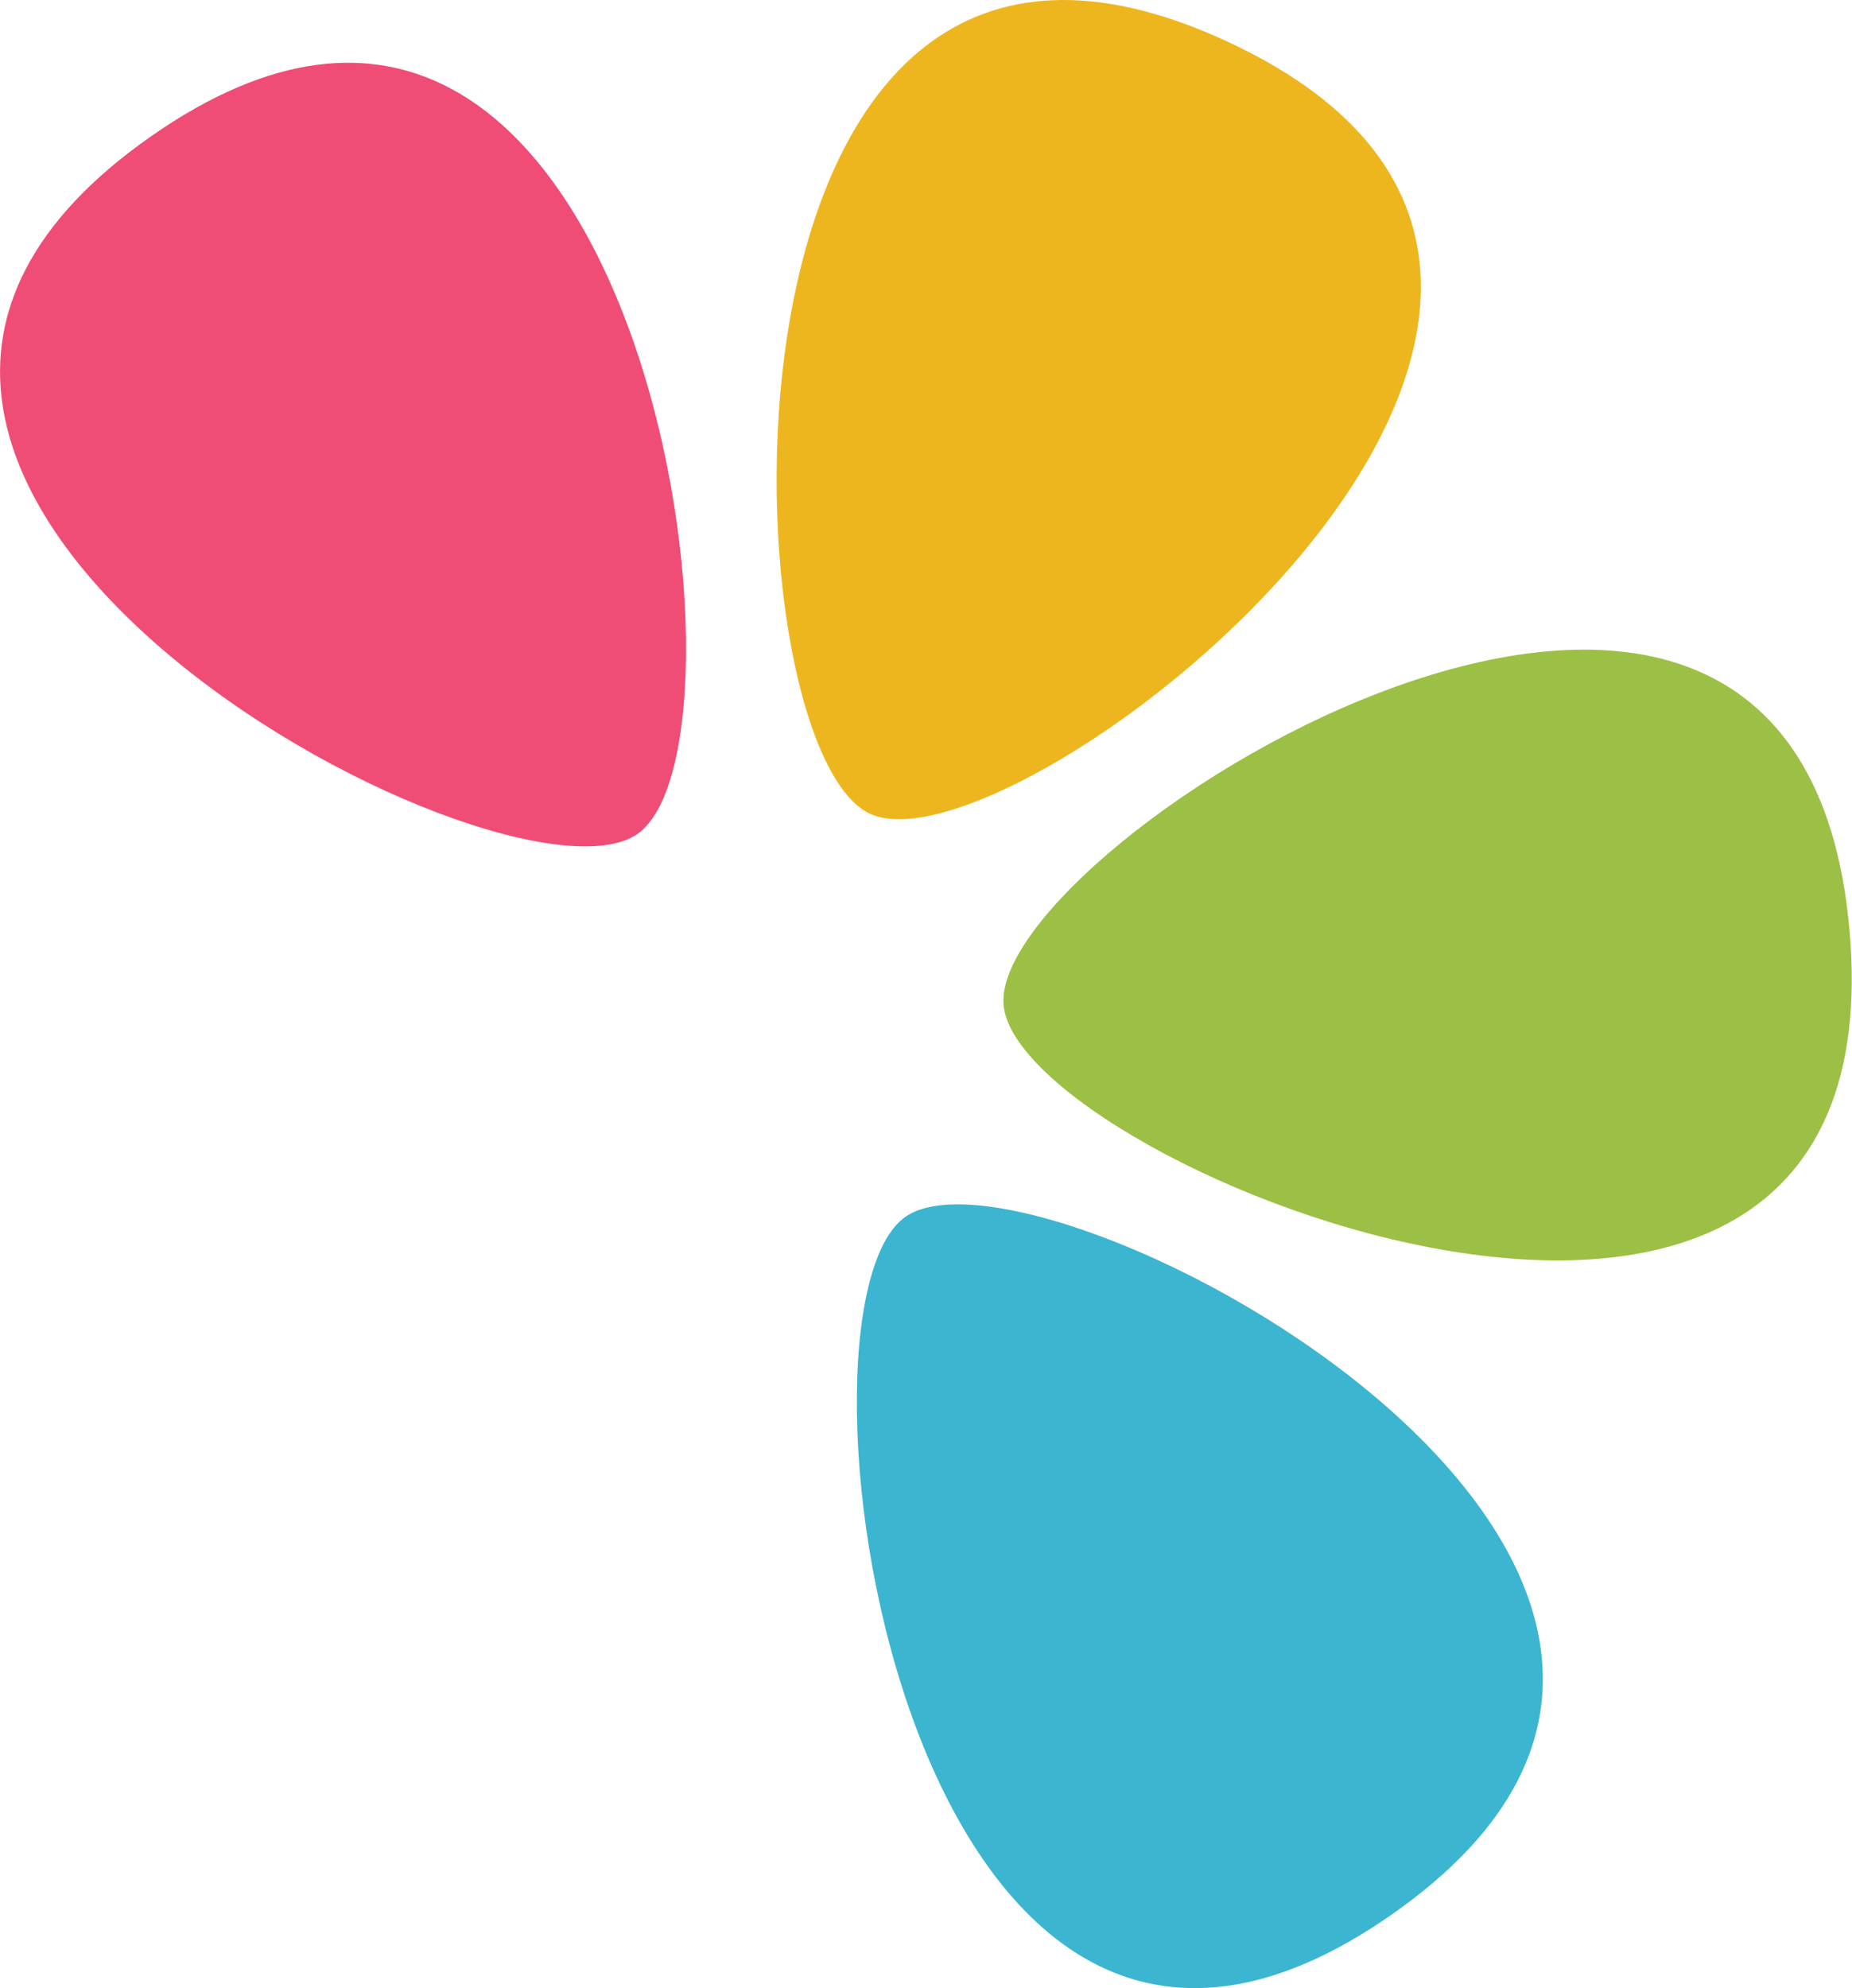
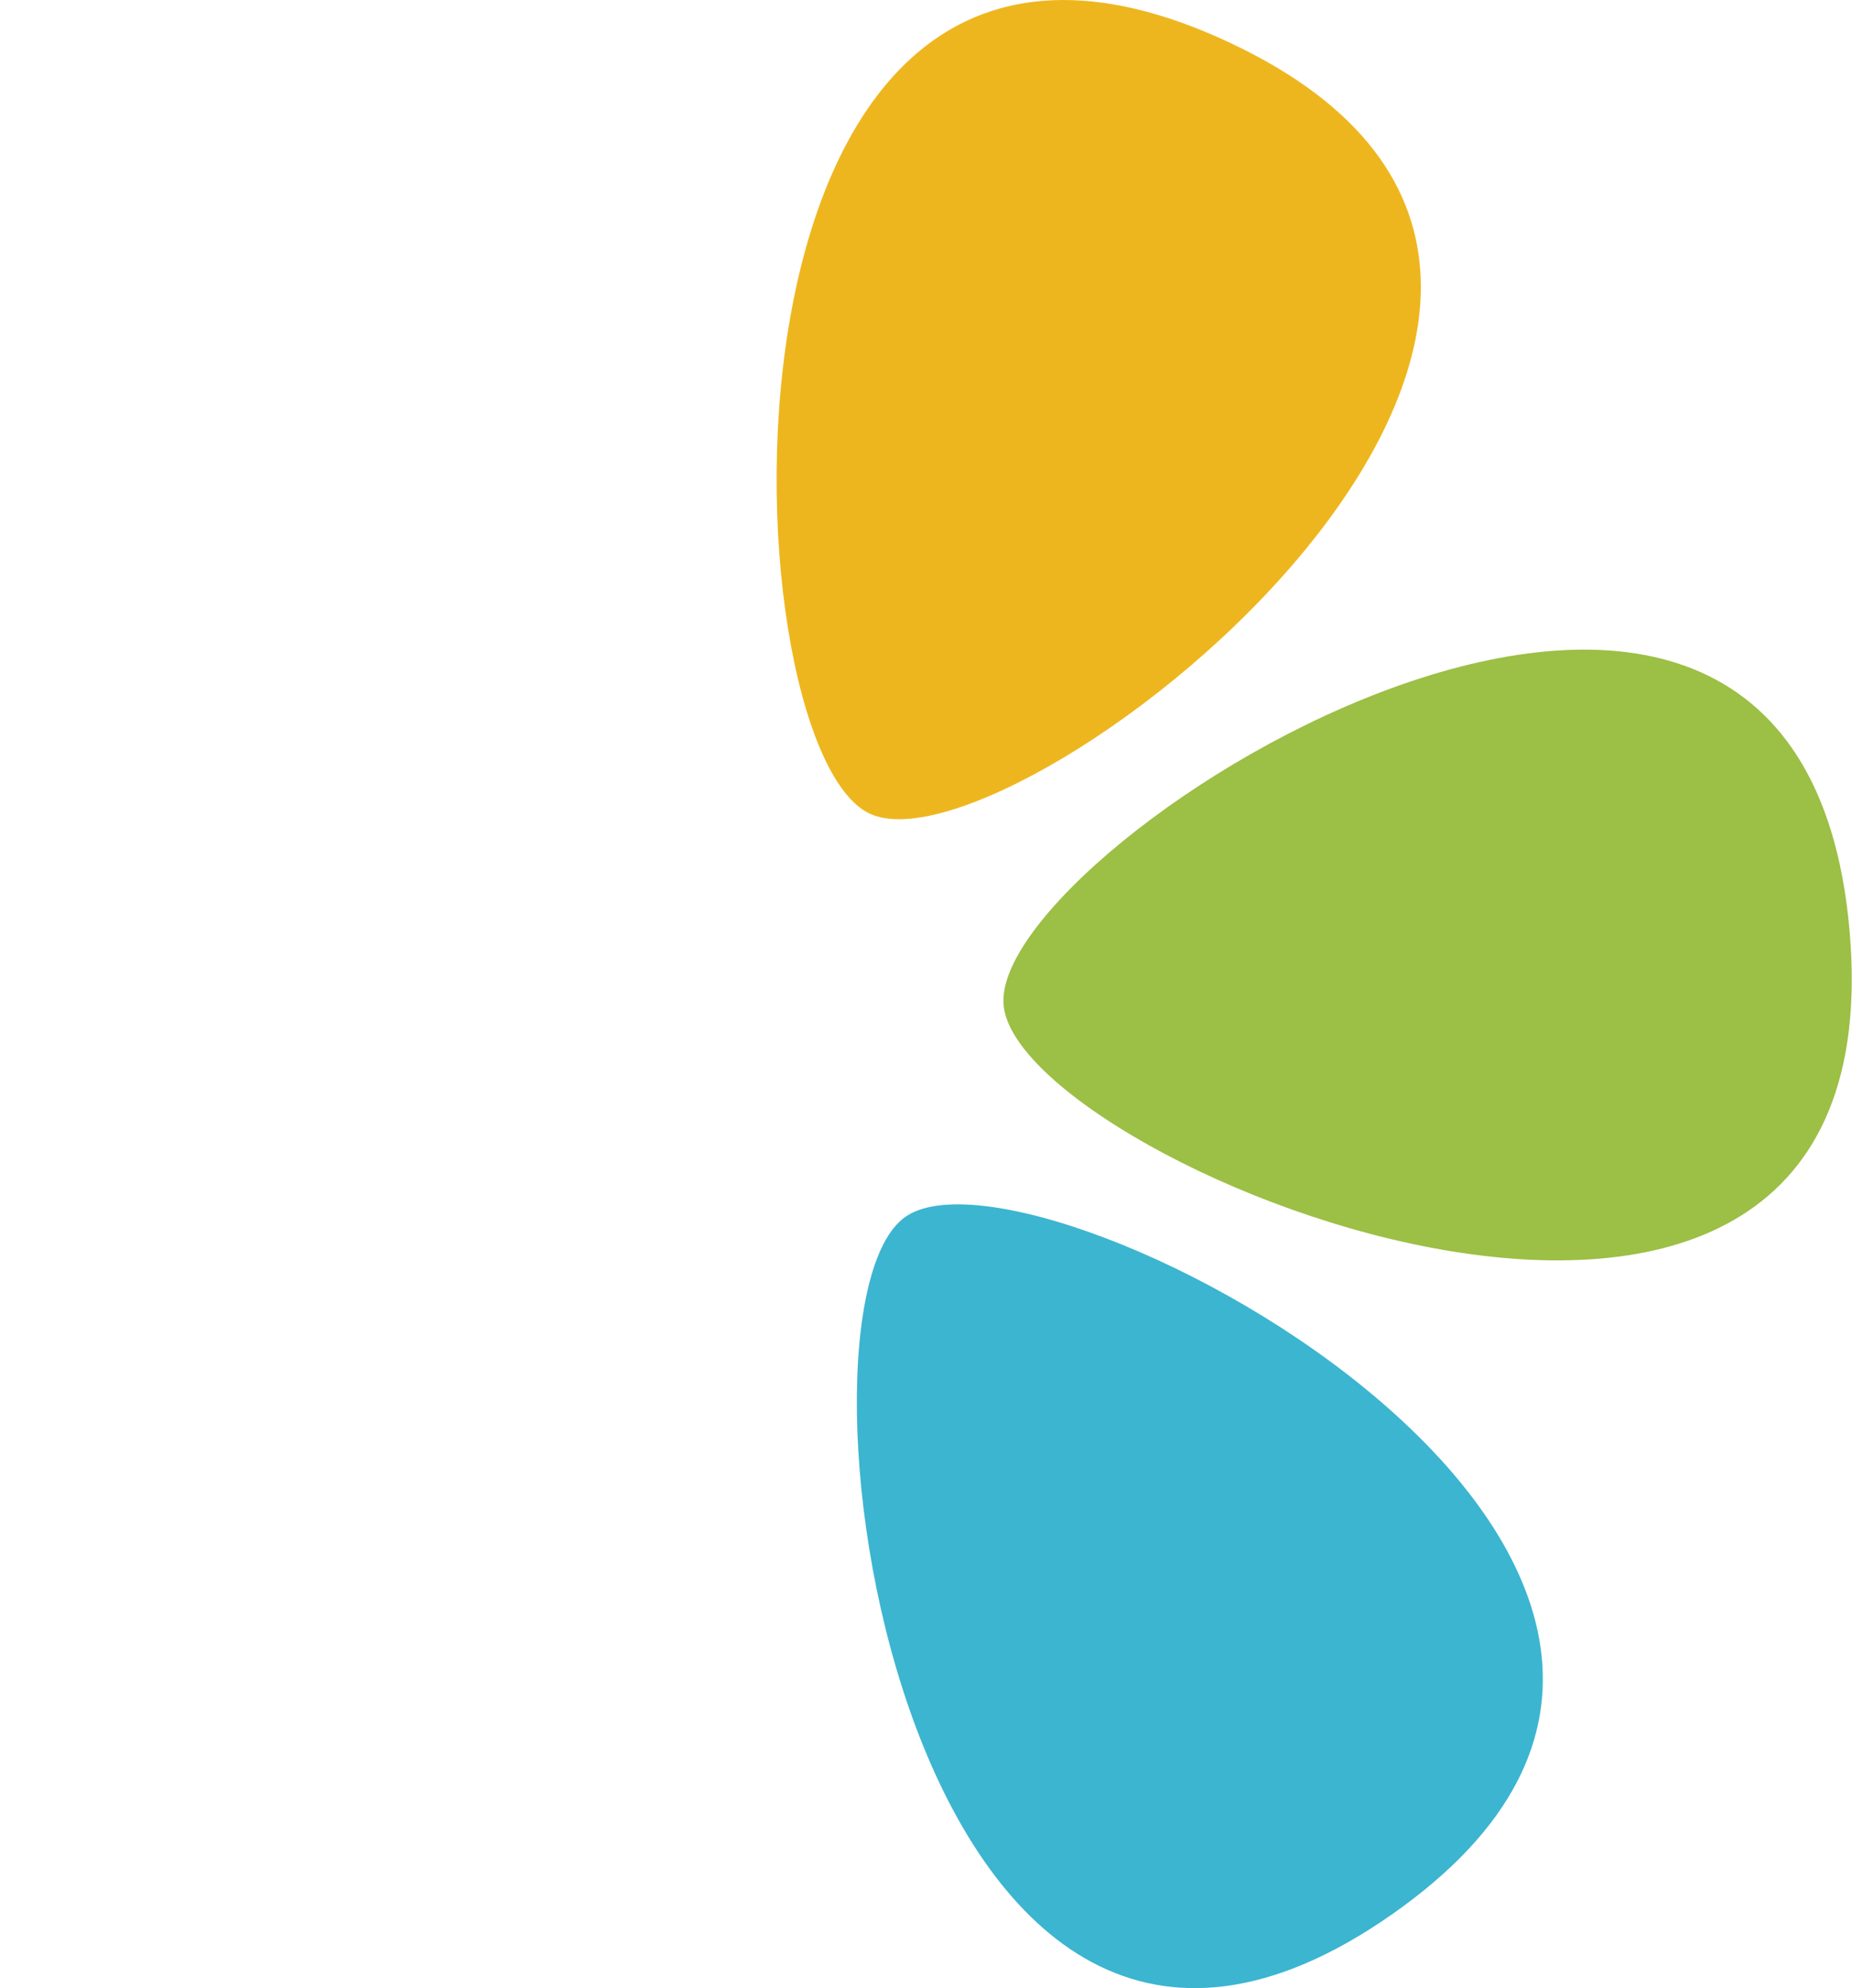
<svg xmlns="http://www.w3.org/2000/svg" id="Layer_2" viewBox="0 0 60.51 64.95">
  <defs>
    <style>.cls-1{fill:#3cb5d0;}.cls-2{fill:#eeb61e;}.cls-3{fill:#ef4d76;}.cls-4{fill:#9cbf45;}</style>
  </defs>
  <g id="Layer_1-2">
    <path id="Vector_9" class="cls-2" d="M28.42,26.58c4.81,2.24,29.33-16.97,11.73-25.2-17.61-8.23-16.54,22.95-11.73,25.2Z" />
-     <path id="Vector_10" class="cls-3" d="M20.83,27.24c4.34-3.05,0-33.93-15.92-22.77-15.91,11.16,11.57,25.82,15.92,22.77Z" />
    <path id="Vector_11" class="cls-1" d="M29.58,39.75c-4.34,3.05,0,33.94,15.92,22.77,15.91-11.16-11.57-25.82-15.92-22.77Z" />
    <path id="Vector_12" class="cls-4" d="M32.79,32.83c.46,5.3,29.34,16.96,27.64-2.43-1.69-19.38-28.11-2.87-27.64,2.43Z" />
  </g>
</svg>